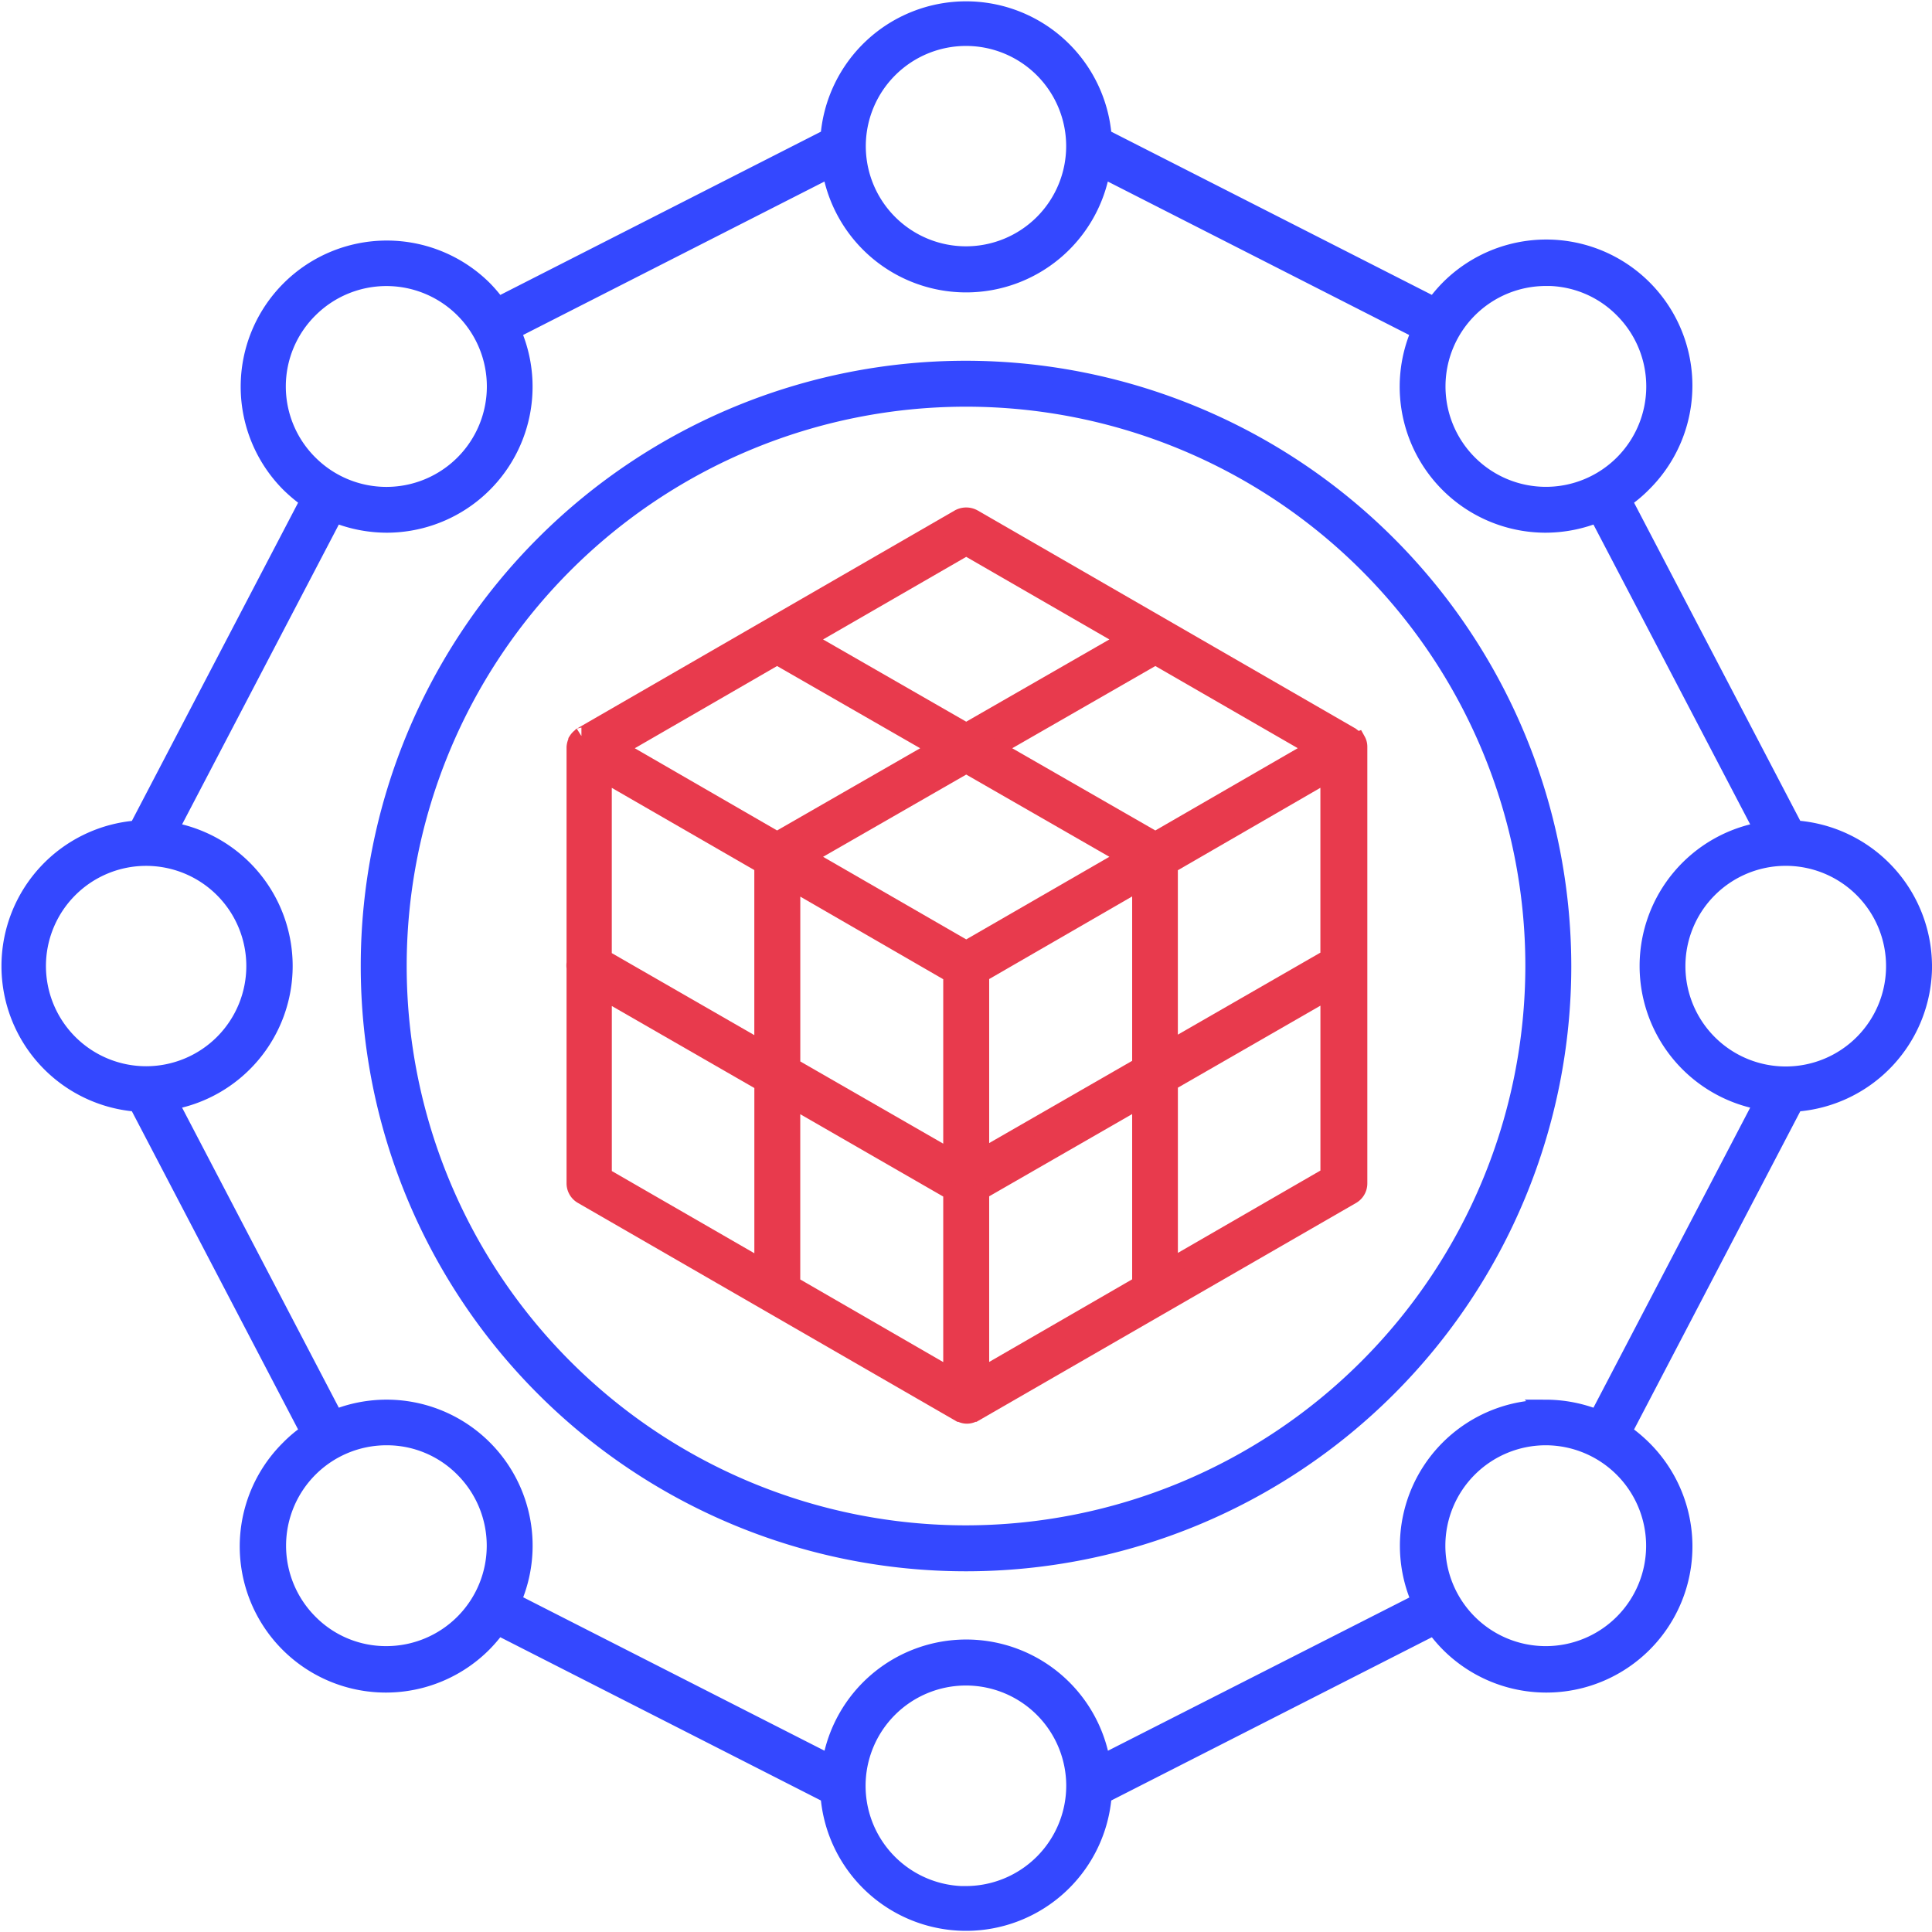
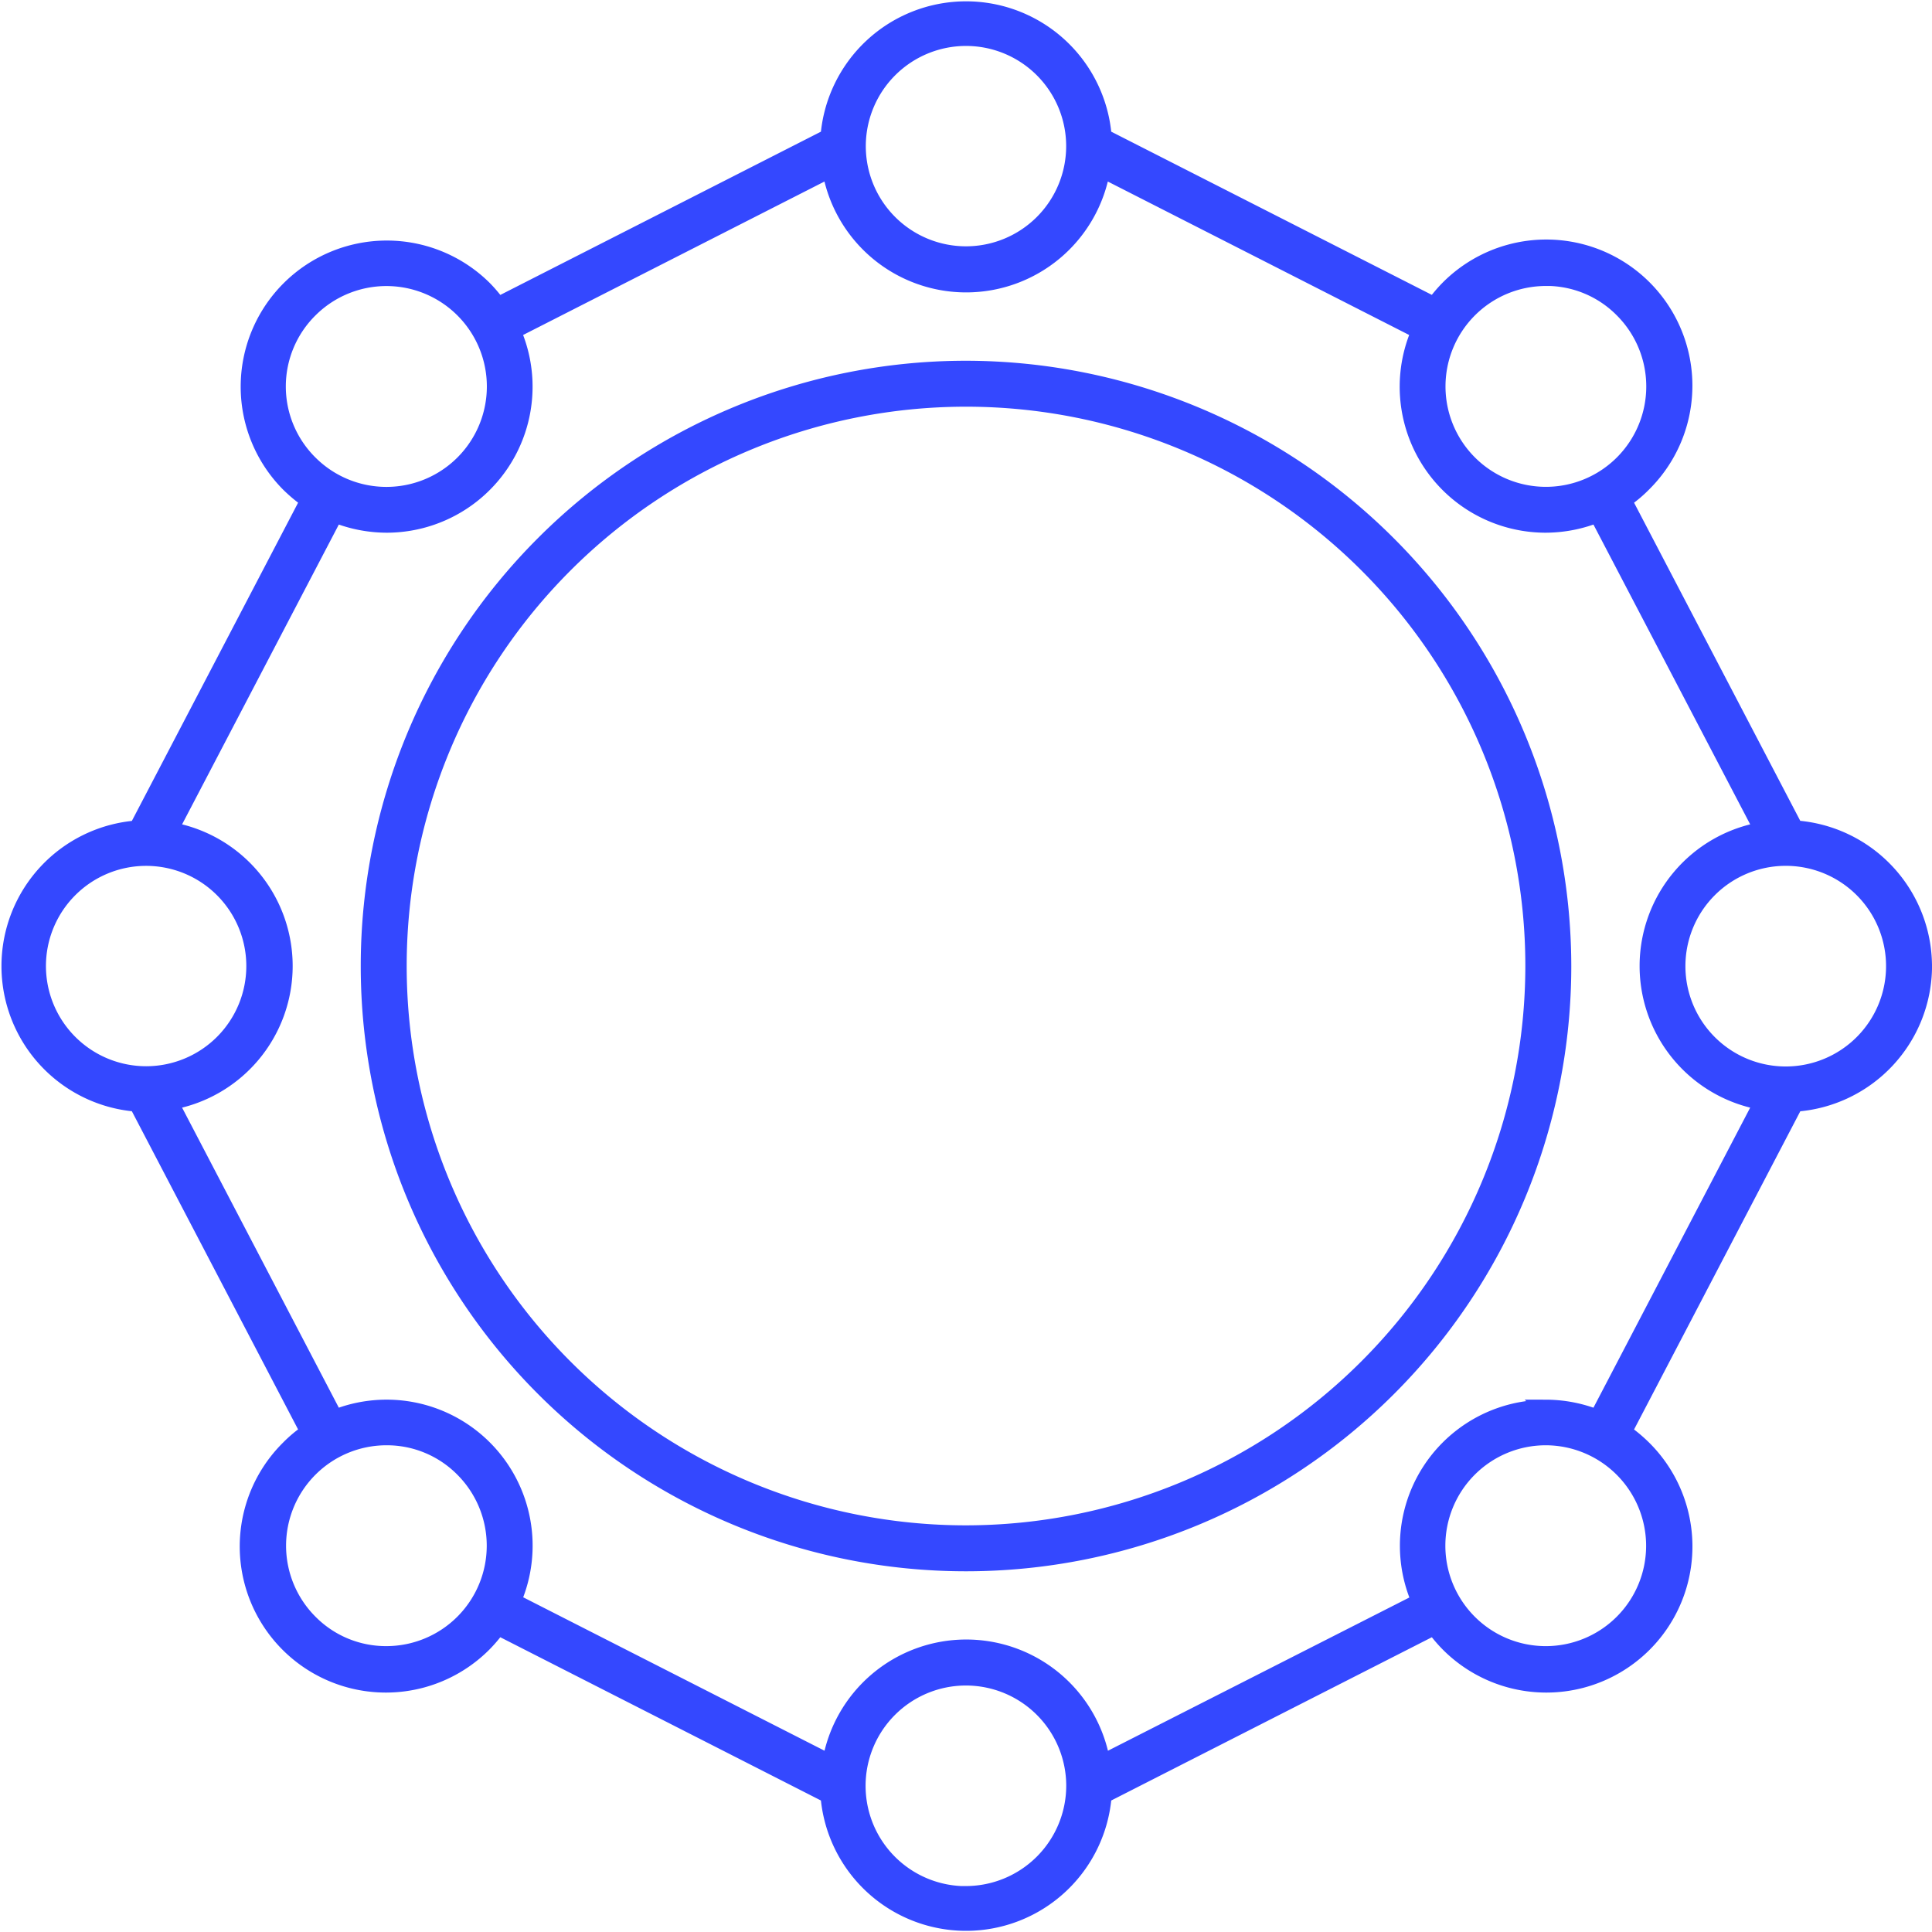
<svg xmlns="http://www.w3.org/2000/svg" width="56.389" height="56.389" viewBox="0 0 56.389 56.389">
  <g id="AI-Powered-Decision-Modeling" transform="translate(-3.23 -3.23)">
-     <path id="Path_12654" data-name="Path 12654" d="M51.429,32.585a.02.02,0,0,0-.007-.013.36.36,0,0,0-.131-.131s-.007-.013-.013-.013L40.263,26.072a.435.435,0,0,0-.421,0L28.835,32.427s-.007.013-.013.013a.418.418,0,0,0-.131.131v.007a.487.487,0,0,0-.053.184v6.3a.533.533,0,0,0,0,.145v6.283a.409.409,0,0,0,.21.361l11.015,6.355h.02a.372.372,0,0,0,.381,0h.02L51.3,45.854a.409.409,0,0,0,.21-.361V32.756a.365.365,0,0,0-.046-.184Zm-21.971.933,4.66,2.688V41.6l-4.66-2.681v-5.4Zm5.074-3.411,4.679,2.688-4.679,2.688L29.88,32.795Zm15.694,2.688-4.653,2.688-4.679-2.688,4.679-2.688,4.66,2.688Zm-5.494,3.168-4.679,2.7-4.679-2.7,4.679-2.688Zm-9.773.729,4.673,2.7v5.376L34.96,42.081V36.7Zm4.673,9.043v5.409l-4.673-2.7v-5.4Zm.841-.007,4.673-2.688v5.4l-4.673,2.7V45.729Zm0-.973V39.387l4.673-2.7v5.376L40.474,44.75Zm5.507-8.544,4.66-2.695v5.389l-4.66,2.681V36.206ZM40.053,26.92l4.679,2.7-4.679,2.688-4.679-2.688ZM29.459,39.886l4.66,2.681v5.4l-4.66-2.688V39.893Zm16.522,8.071v-5.4l4.66-2.681v5.389Z" transform="translate(-8.622 -7.726)" fill="#e83a4d" stroke="#e83a4d" stroke-width="0.5" />
    <path id="Path_12655" data-name="Path 12655" d="M59.369,31.425a4.022,4.022,0,0,0-3.753-4l-5.015-9.6a3.767,3.767,0,0,0,.585-.486,4.015,4.015,0,1,0-5.678-5.678,4.215,4.215,0,0,0-.414.493L35.427,7.233a4.011,4.011,0,0,0-8,0l-9.668,4.923a4.115,4.115,0,0,0-.414-.493,4.015,4.015,0,0,0-5.678,5.678,4.5,4.5,0,0,0,.585.486l-5.015,9.6a4.011,4.011,0,0,0,0,8l5.015,9.6a3.768,3.768,0,0,0-.585.486,4.015,4.015,0,1,0,5.678,5.678,4.216,4.216,0,0,0,.414-.493l9.668,4.923a4.011,4.011,0,0,0,8,0l9.668-4.923a4.115,4.115,0,0,0,.414.493,4.015,4.015,0,1,0,5.678-5.678,4.5,4.5,0,0,0-.585-.486l5.015-9.6a4.017,4.017,0,0,0,3.753-4Zm-.841,0a3.178,3.178,0,1,1-3.174-3.174,3.176,3.176,0,0,1,3.174,3.174Zm-10.18-20.1a3.141,3.141,0,0,1,2.248.933,3.179,3.179,0,0,1,.933,2.248A3.179,3.179,0,0,1,46.1,16.756a3.181,3.181,0,0,1,2.248-5.429ZM31.425,4.321A3.174,3.174,0,1,1,28.25,7.5,3.176,3.176,0,0,1,31.425,4.321ZM12.26,12.26a3.181,3.181,0,1,1,0,4.5A3.168,3.168,0,0,1,12.26,12.26ZM4.321,31.425A3.174,3.174,0,1,1,7.5,34.6,3.176,3.176,0,0,1,4.321,31.425Zm10.187,20.1a3.141,3.141,0,0,1-2.248-.933,3.181,3.181,0,0,1,2.248-5.429,3.141,3.141,0,0,1,2.248.933,3.181,3.181,0,0,1-2.248,5.429Zm16.917,7.006A3.178,3.178,0,1,1,34.6,55.354a3.182,3.182,0,0,1-3.174,3.174Zm20.1-10.187a3.179,3.179,0,0,1-5.429,2.248,3.181,3.181,0,0,1,2.248-5.429,3.186,3.186,0,0,1,3.181,3.181Zm-3.174-4.009a4.011,4.011,0,0,0-3.667,5.639L35.388,54.7a4.008,4.008,0,0,0-7.913,0l-9.293-4.732A4.012,4.012,0,0,0,13,44.628l-4.83-9.247a4.011,4.011,0,0,0,0-7.913L13,18.228a4.048,4.048,0,0,0,1.512.3,4.011,4.011,0,0,0,3.667-5.639l9.293-4.732a4.01,4.01,0,0,0,7.913,0l9.293,4.732a4.011,4.011,0,0,0,3.667,5.639h0a4.048,4.048,0,0,0,1.512-.3l4.83,9.24a4.011,4.011,0,0,0,0,7.913l-4.83,9.247A4.048,4.048,0,0,0,48.348,44.332Z" transform="translate(0)" fill="#3448ff" stroke="#3448ff" stroke-width="0.5" />
    <path id="Path_12656" data-name="Path 12656" d="M36.916,19.5A17.416,17.416,0,1,0,54.332,36.916,17.438,17.438,0,0,0,36.916,19.5Zm0,33.991A16.575,16.575,0,1,1,53.491,36.916,16.591,16.591,0,0,1,36.916,53.491Z" transform="translate(-5.491 -5.491)" fill="#3448ff" stroke="#3448ff" stroke-width="0.5" />
  </g>
</svg>